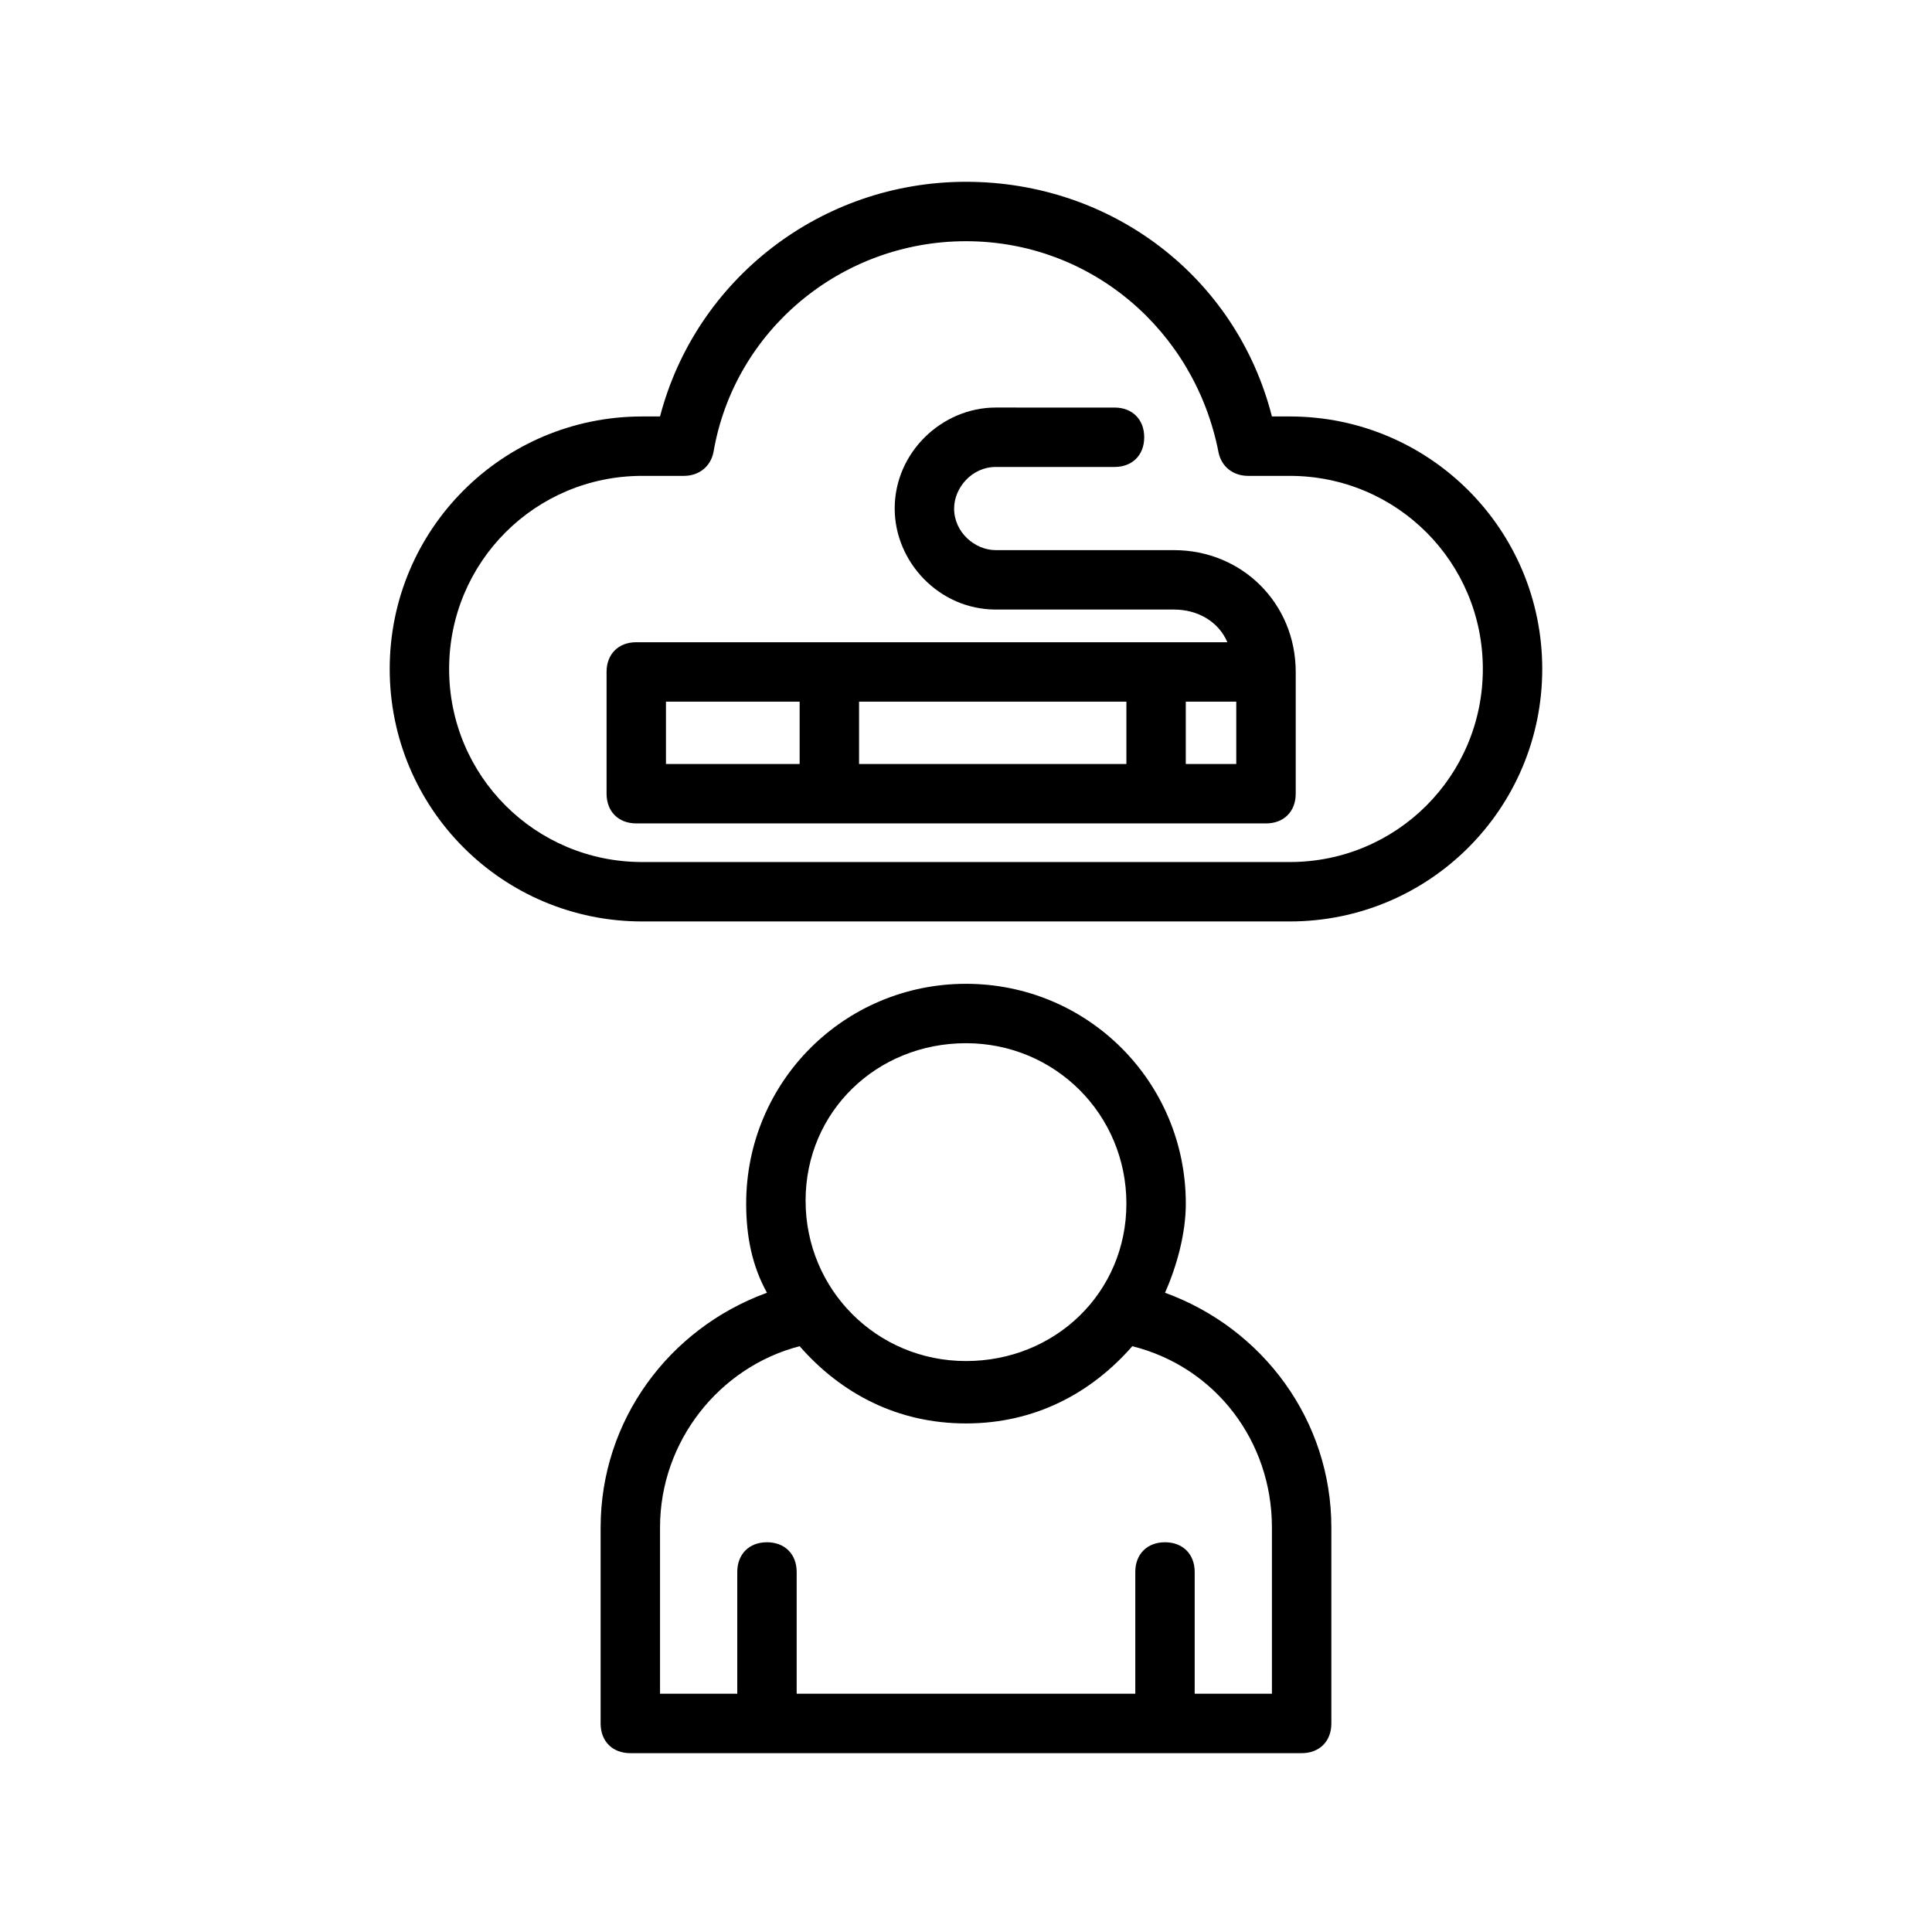
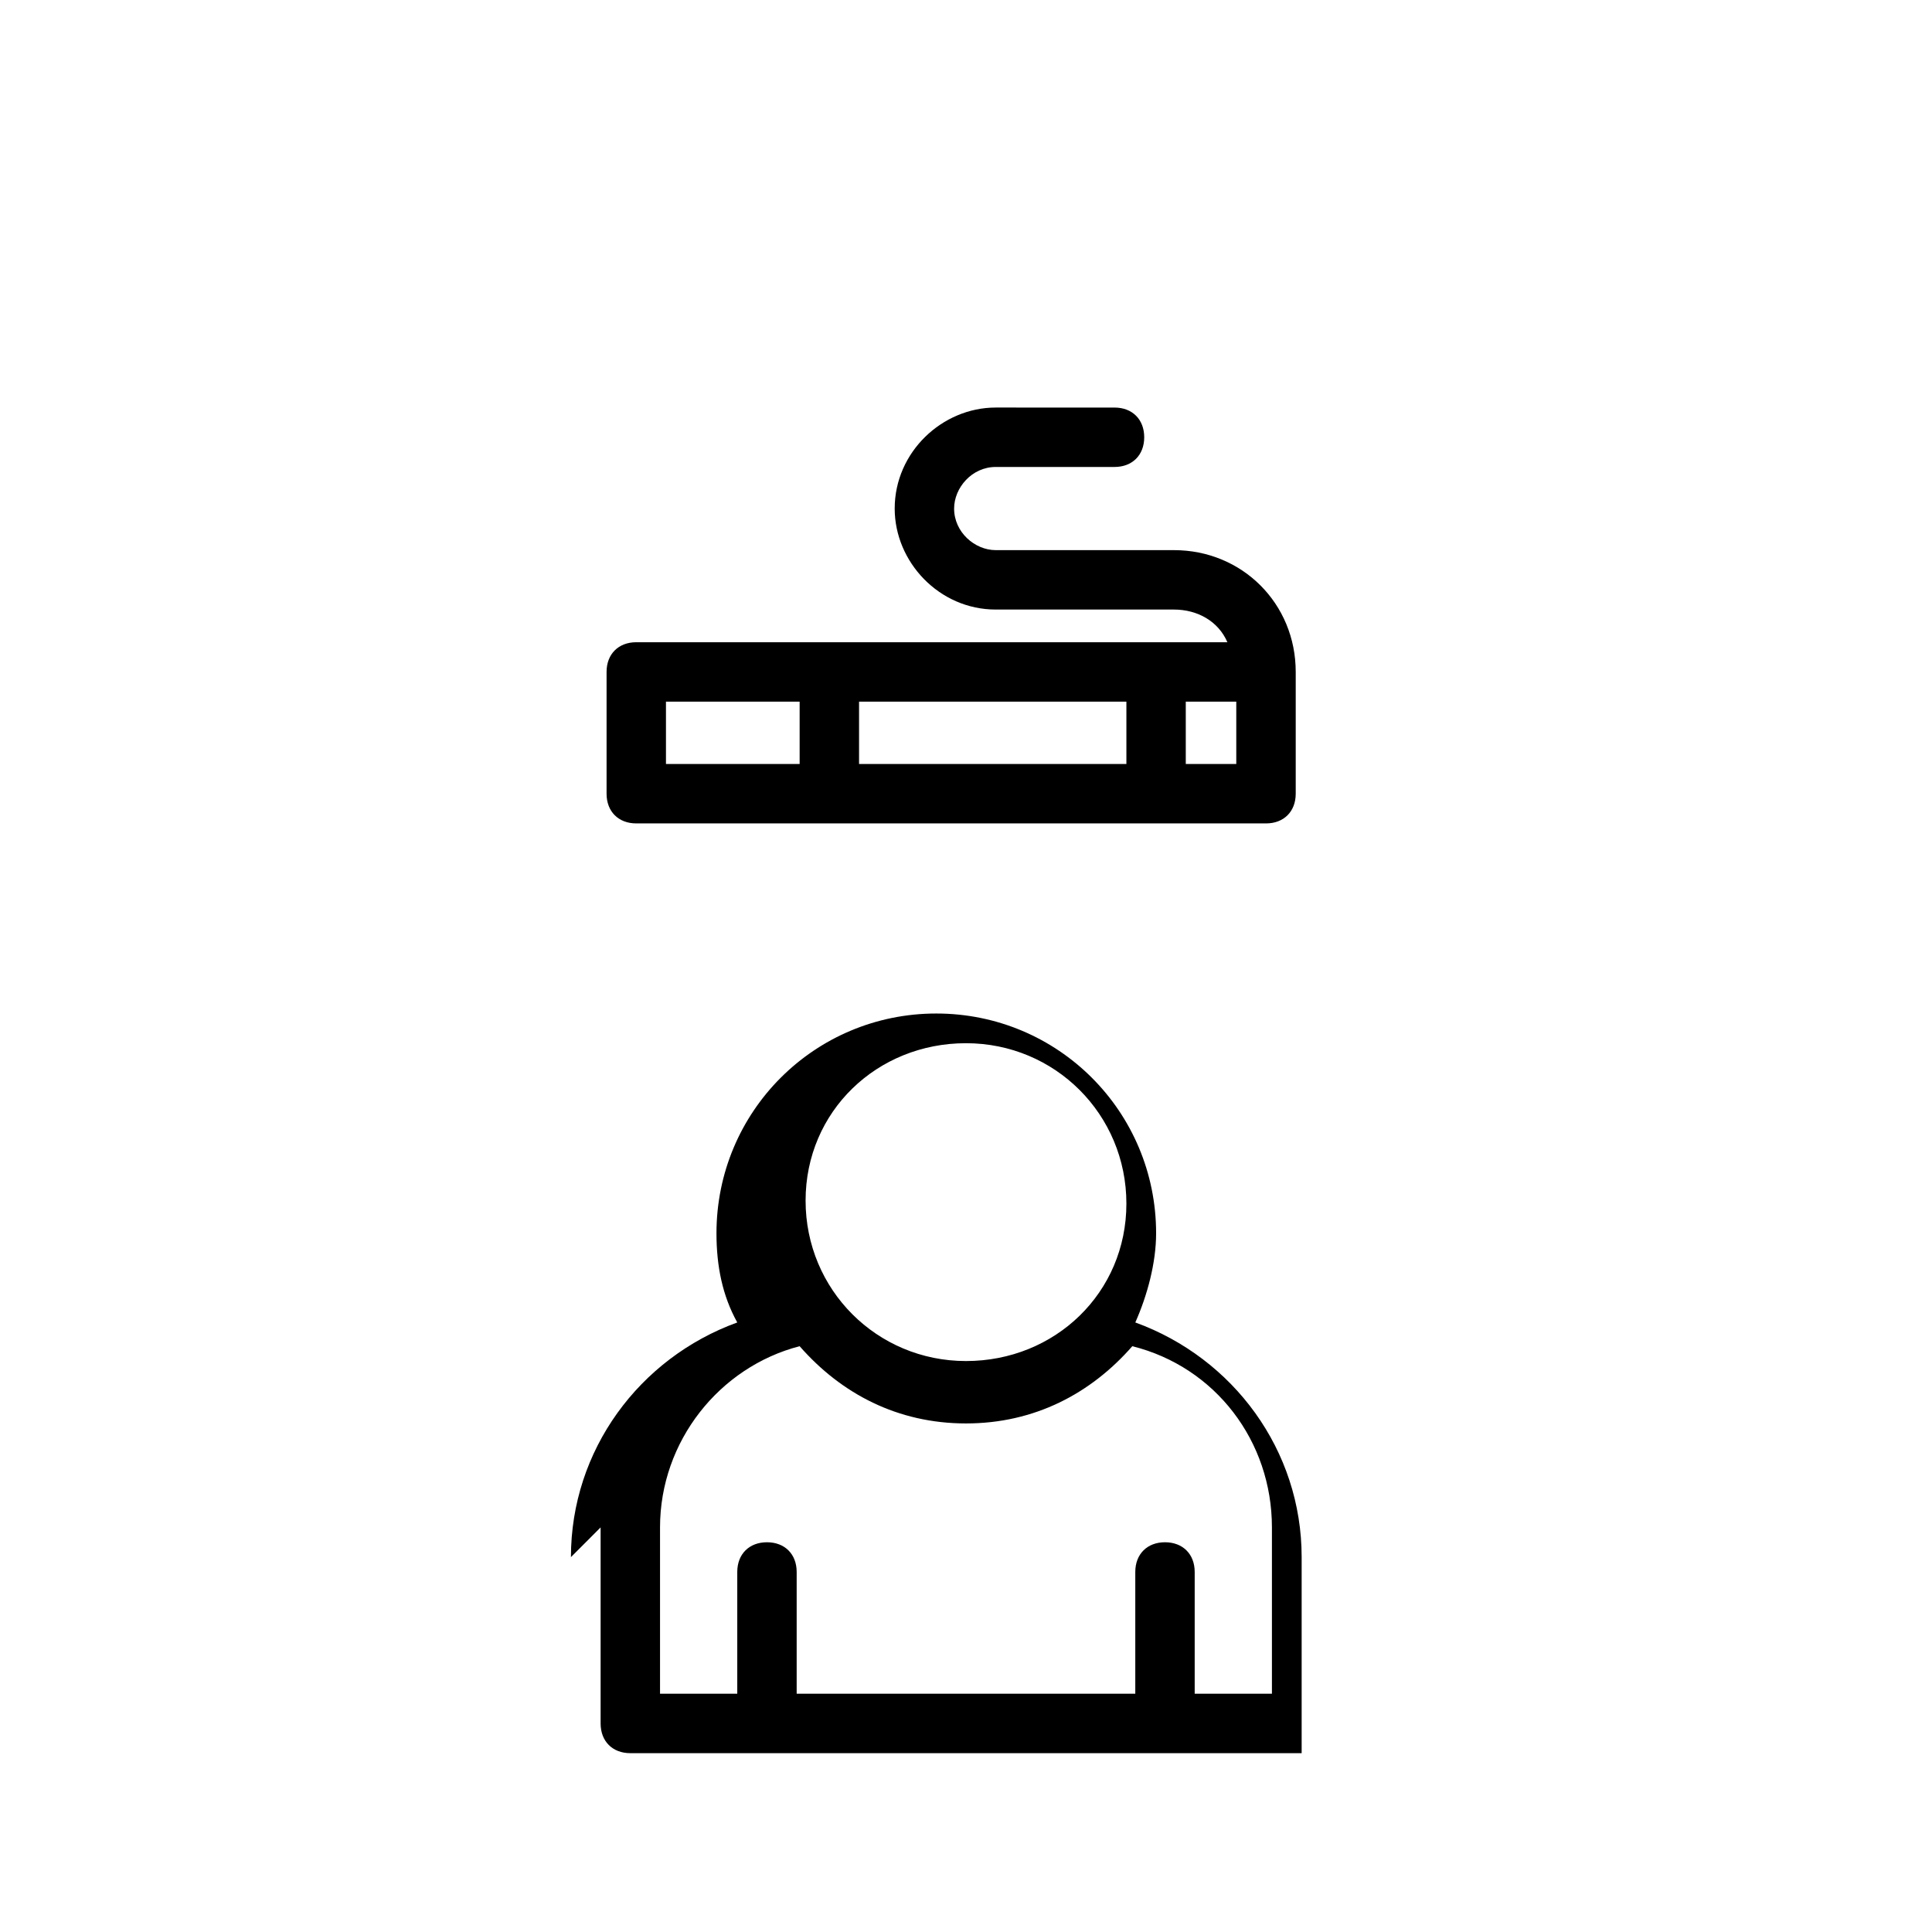
<svg xmlns="http://www.w3.org/2000/svg" fill="#000000" width="800px" height="800px" version="1.1" viewBox="144 144 512 512">
  <g>
-     <path d="m303.17 548.78v51.957c0 4.723 3.148 7.871 7.871 7.871h177.91c4.723 0 7.871-3.148 7.871-7.871v-51.957c0-28.34-18.105-52.742-44.082-62.188 3.148-7.086 5.512-15.742 5.512-23.617 0-32.273-25.977-58.254-58.254-58.254-32.273 0-58.254 25.977-58.254 58.254 0 8.66 1.574 16.531 5.512 23.617-25.977 9.445-44.082 33.848-44.082 62.188zm96.828-128.32c23.617 0 42.508 18.895 42.508 42.508 0 23.617-18.895 41.723-42.508 41.723-23.617 0-42.508-18.895-42.508-42.508-0.004-23.617 18.891-41.723 42.508-41.723zm-44.086 80.297c11.02 12.594 25.977 20.469 44.082 20.469 18.105 0 33.062-7.871 44.082-20.469 22.043 5.512 37 25.191 37 48.02v44.082h-20.469v-32.273c0-4.723-3.148-7.871-7.871-7.871-4.723 0-7.871 3.148-7.871 7.871v32.273h-89.738v-32.273c0-4.723-3.148-7.871-7.871-7.871-4.723 0-7.871 3.148-7.871 7.871v32.273h-20.469v-44.082c0-22.832 15.742-42.512 36.996-48.02z" />
-     <path d="m552.71 321.28c0-37-29.914-66.914-66.914-66.914h-4.723c-9.445-36.996-42.508-62.188-81.078-62.188-38.574 0-71.637 25.977-81.082 62.188h-4.723c-37 0-66.914 29.914-66.914 66.914s29.914 66.914 66.914 66.914h171.61c36.996 0 66.91-29.914 66.91-66.914zm-66.91 51.168h-171.61c-28.34 0-51.168-22.828-51.168-51.168s22.828-51.168 51.168-51.168h11.02c3.938 0 7.086-2.363 7.871-6.297 5.512-32.273 33.852-55.891 66.914-55.891s60.613 23.617 66.914 55.891c0.789 3.938 3.938 6.297 7.871 6.297h11.02c28.34 0 51.168 22.828 51.168 51.168s-22.828 51.168-51.168 51.168z" />
+     <path d="m303.17 548.78v51.957c0 4.723 3.148 7.871 7.871 7.871h177.91v-51.957c0-28.34-18.105-52.742-44.082-62.188 3.148-7.086 5.512-15.742 5.512-23.617 0-32.273-25.977-58.254-58.254-58.254-32.273 0-58.254 25.977-58.254 58.254 0 8.66 1.574 16.531 5.512 23.617-25.977 9.445-44.082 33.848-44.082 62.188zm96.828-128.32c23.617 0 42.508 18.895 42.508 42.508 0 23.617-18.895 41.723-42.508 41.723-23.617 0-42.508-18.895-42.508-42.508-0.004-23.617 18.891-41.723 42.508-41.723zm-44.086 80.297c11.02 12.594 25.977 20.469 44.082 20.469 18.105 0 33.062-7.871 44.082-20.469 22.043 5.512 37 25.191 37 48.02v44.082h-20.469v-32.273c0-4.723-3.148-7.871-7.871-7.871-4.723 0-7.871 3.148-7.871 7.871v32.273h-89.738v-32.273c0-4.723-3.148-7.871-7.871-7.871-4.723 0-7.871 3.148-7.871 7.871v32.273h-20.469v-44.082c0-22.832 15.742-42.512 36.996-48.02z" />
    <path d="m455.1 289.79h-47.23c-5.512 0-11.02-4.723-11.02-11.02 0-5.512 4.723-11.02 11.02-11.02h31.488c4.723 0 7.871-3.148 7.871-7.871s-3.148-7.871-7.871-7.871l-31.488-0.004c-14.168 0-26.766 11.809-26.766 26.766 0 14.168 11.809 26.766 26.766 26.766h47.23c6.297 0 11.809 3.148 14.168 8.66h-156.65c-4.723 0-7.871 3.148-7.871 7.871v32.273c0 4.723 3.148 7.871 7.871 7.871h166.89c4.723 0 7.871-3.148 7.871-7.871v-32.273c0.004-18.105-14.168-32.277-32.273-32.277zm-12.594 40.148v16.531h-70.848v-16.531zm-122.02 0h35.426v16.531h-35.426zm151.14 16.531h-13.383v-16.531h13.383z" />
  </g>
</svg>